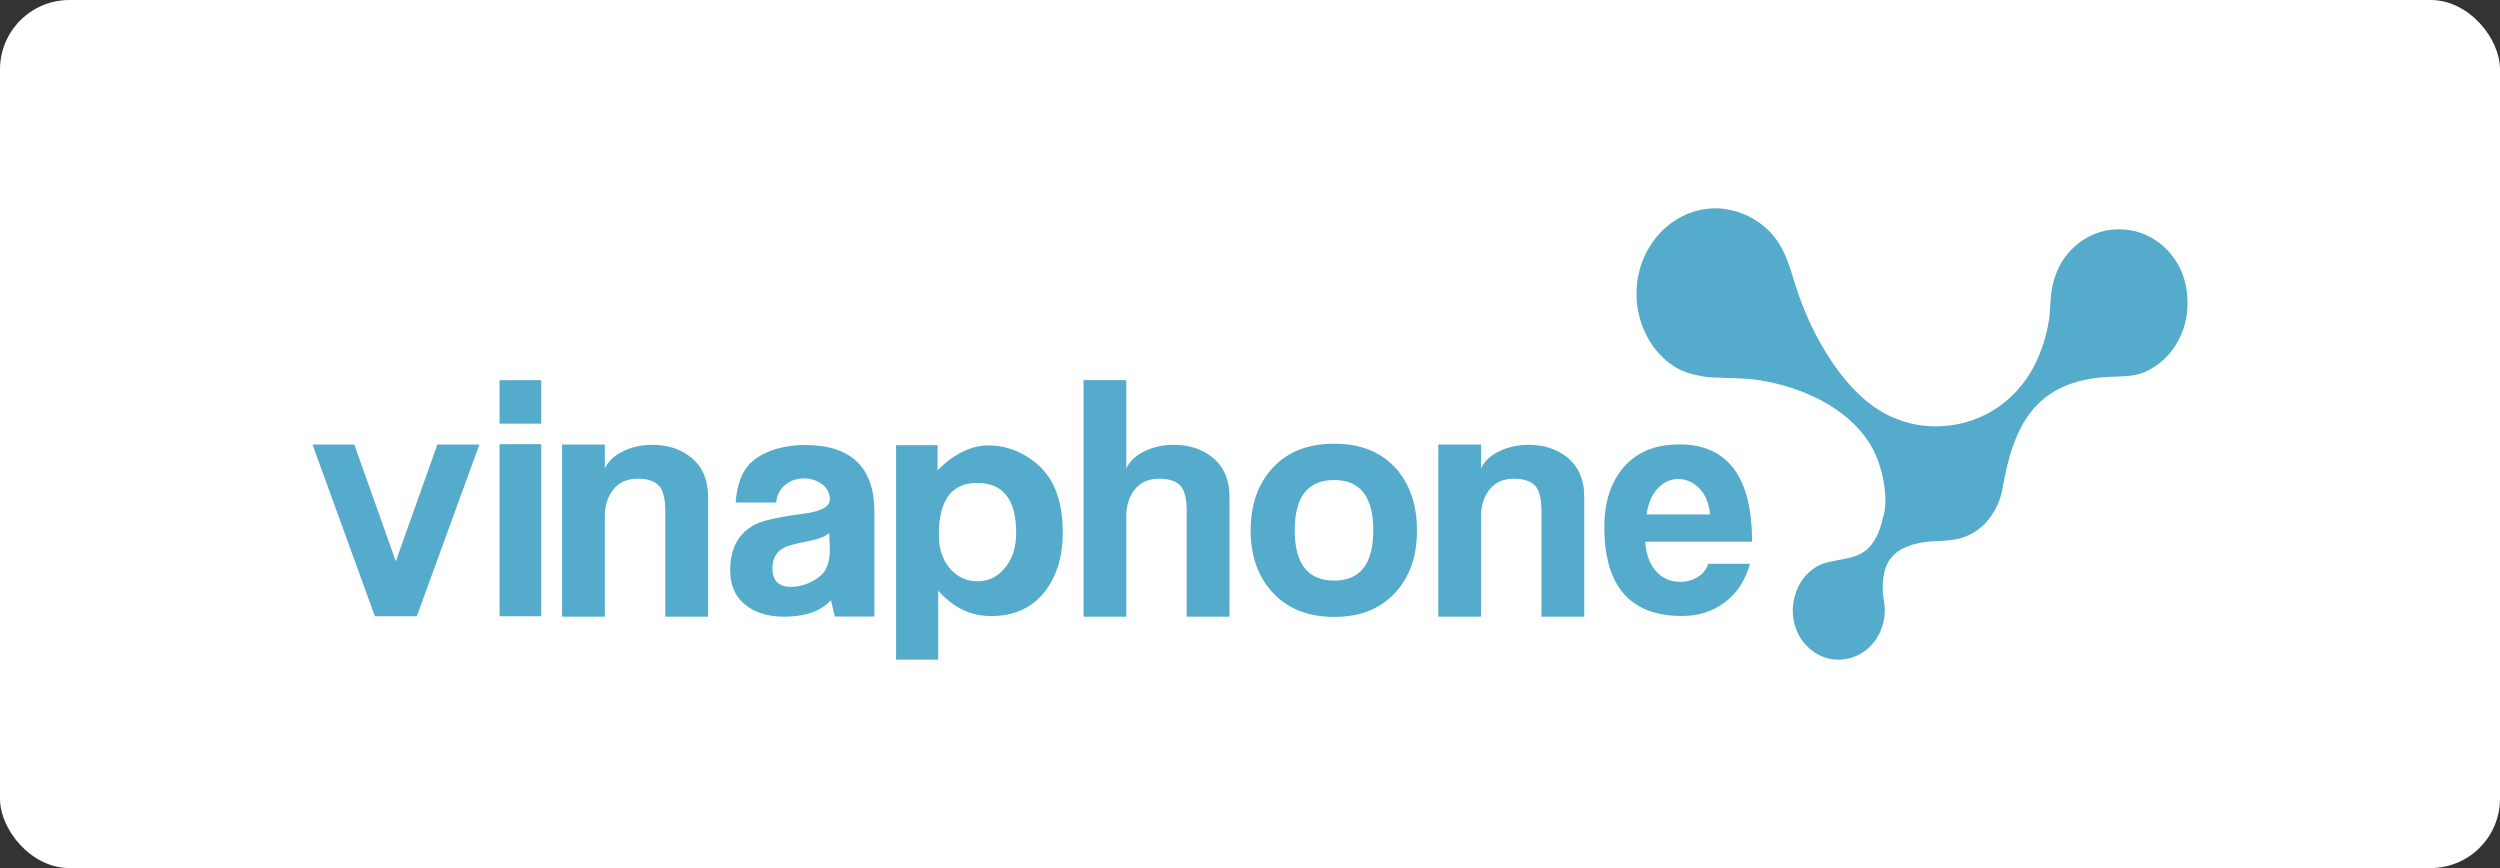
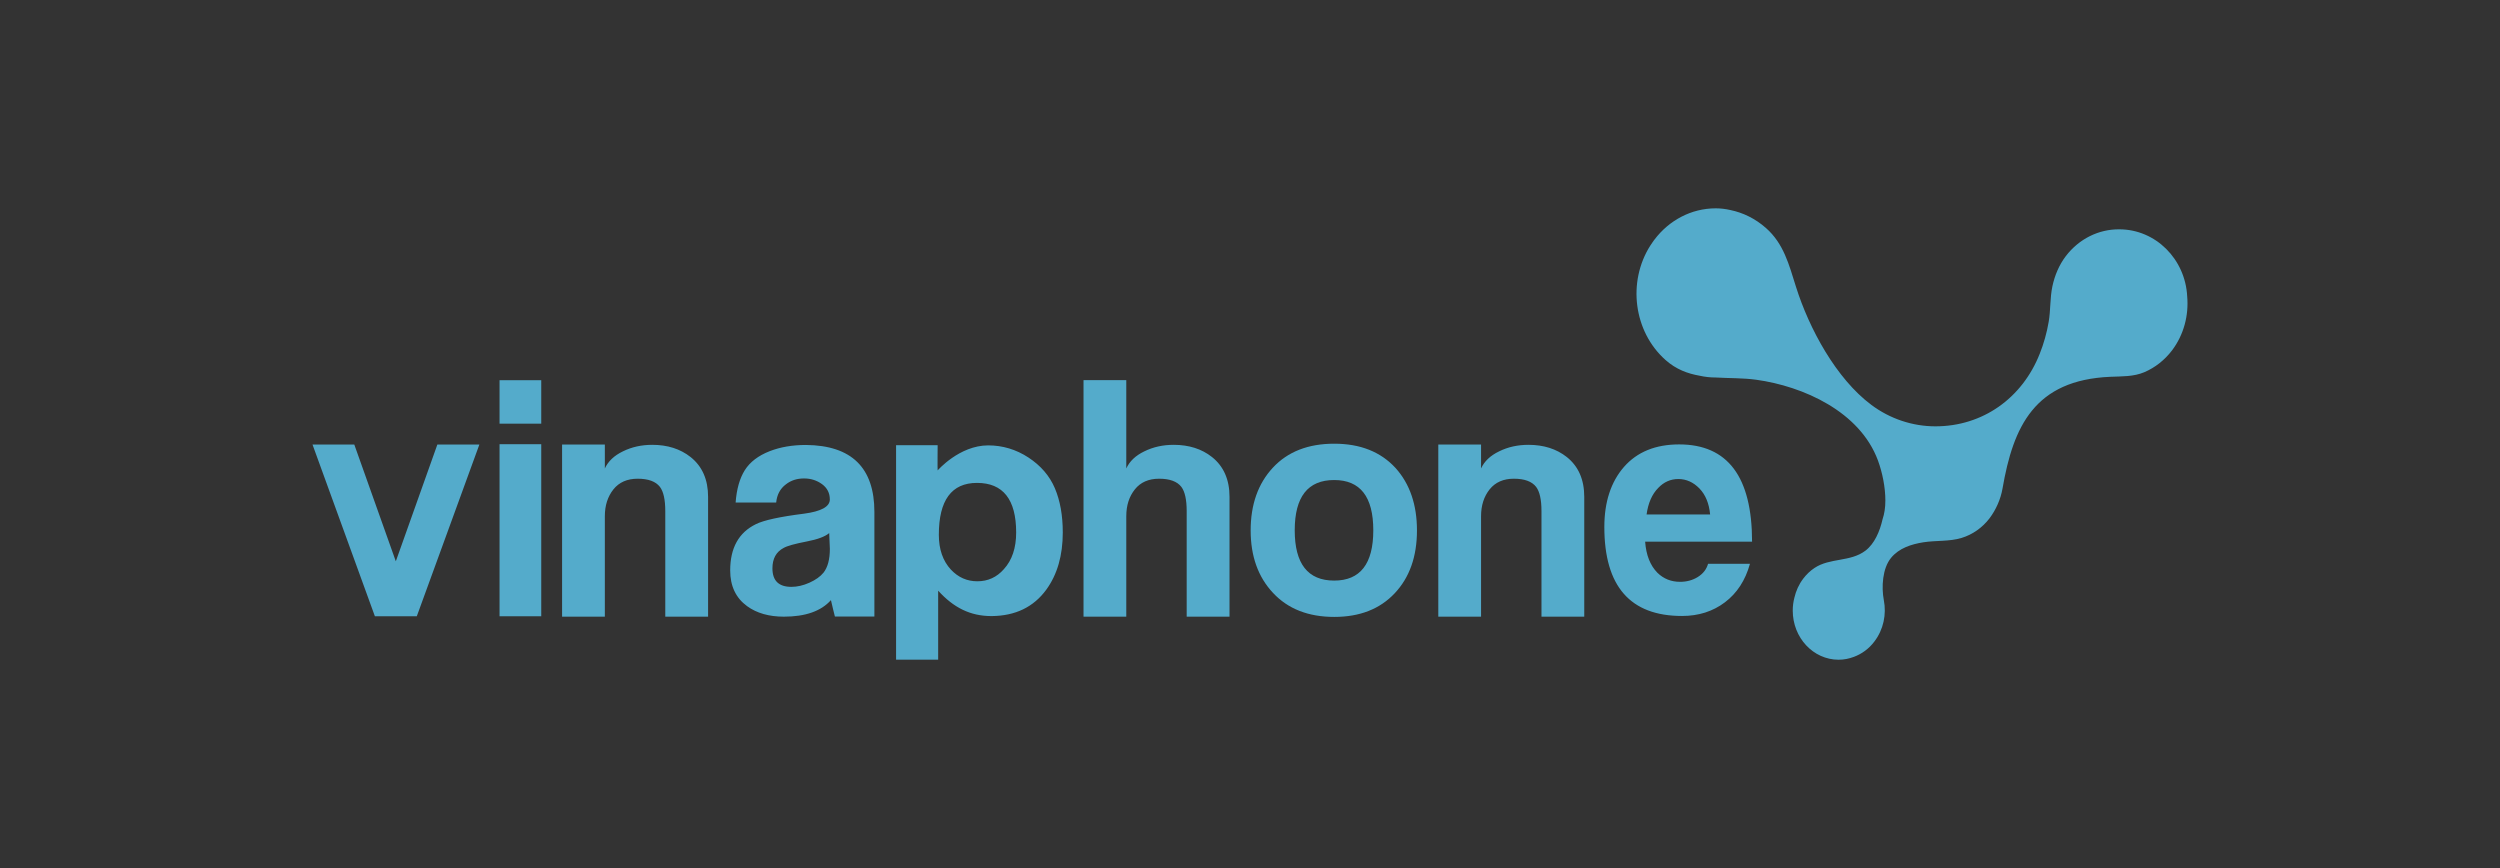
<svg xmlns="http://www.w3.org/2000/svg" width="144" height="50" viewBox="0 0 144 50" fill="none">
  <rect x="0" y="0" width="144" height="50" fill="#333333" stroke="none" />
-   <rect width="144" height="50" rx="4" fill="white" />
  <path fill-rule="evenodd" clip-rule="evenodd" d="M27.612 25.605L24.007 35.498H21.594L18 25.605H20.407L22.799 32.331L25.192 25.605H27.612ZM28.774 24.405V21.901H31.176V24.405H28.774ZM28.774 35.498V25.586H31.176V35.498H28.774ZM50.365 35.512H48.09C48.017 35.203 47.944 34.946 47.862 34.567C47.295 35.203 46.391 35.52 45.151 35.52C44.294 35.52 43.584 35.317 43.032 34.914C42.384 34.442 42.059 33.756 42.059 32.855C42.059 31.564 42.55 30.675 43.54 30.191C43.994 29.965 44.919 29.763 46.316 29.587C47.302 29.455 47.798 29.185 47.798 28.769C47.798 28.401 47.648 28.108 47.352 27.889C47.054 27.671 46.709 27.559 46.312 27.559C45.903 27.559 45.556 27.672 45.266 27.9C44.939 28.145 44.752 28.495 44.708 28.945H42.372C42.428 28.178 42.604 27.555 42.899 27.085C43.196 26.613 43.674 26.246 44.336 25.987C44.95 25.749 45.643 25.63 46.421 25.63C49.05 25.654 50.365 26.939 50.365 29.487V35.512ZM47.763 30.706C47.521 30.908 47.096 31.068 46.484 31.186C45.789 31.32 45.341 31.444 45.134 31.563C44.708 31.787 44.492 32.179 44.492 32.736C44.492 33.45 44.858 33.803 45.583 33.803C45.917 33.803 46.262 33.725 46.623 33.564C46.979 33.403 47.249 33.212 47.434 32.986C47.676 32.679 47.8 32.221 47.8 31.617C47.8 31.507 47.791 31.355 47.78 31.153C47.77 30.95 47.763 30.799 47.763 30.706ZM61.216 30.669C61.216 31.995 60.9 33.096 60.265 33.967C59.533 34.968 58.486 35.473 57.127 35.486H57.108C55.889 35.486 54.926 35.001 54.038 34.023V37.996H51.614V25.644H54.008C54.008 25.644 53.996 27.083 54.008 27.096C54.008 27.096 55.259 25.654 56.921 25.654C57.749 25.654 58.523 25.887 59.234 26.35C59.948 26.819 60.456 27.407 60.761 28.124C61.065 28.841 61.216 29.69 61.216 30.669ZM58.531 30.669C58.531 28.77 57.777 27.815 56.276 27.815C54.809 27.815 54.077 28.814 54.077 30.805C54.077 31.641 54.309 32.306 54.768 32.805C55.192 33.258 55.699 33.482 56.297 33.482C56.904 33.482 57.413 33.249 57.82 32.787C58.295 32.268 58.531 31.562 58.531 30.669ZM68.353 35.521V29.434C68.353 28.781 68.251 28.319 68.048 28.046C67.803 27.73 67.375 27.574 66.763 27.574C66.164 27.574 65.694 27.778 65.369 28.187C65.04 28.597 64.874 29.112 64.874 29.732V35.52H62.411V21.894H64.874V26.983C65.061 26.573 65.407 26.24 65.915 25.997C66.427 25.745 66.989 25.622 67.604 25.622C68.484 25.622 69.22 25.856 69.81 26.324C70.483 26.859 70.82 27.627 70.82 28.618V35.521H68.353ZM91.253 35.521H88.789V29.434C88.789 28.781 88.687 28.319 88.482 28.046C88.237 27.73 87.81 27.574 87.197 27.574C86.598 27.574 86.132 27.778 85.803 28.187C85.476 28.597 85.309 29.112 85.309 29.732V35.52H82.846V25.604H85.309V26.983C85.496 26.573 85.843 26.24 86.352 25.997C86.861 25.745 87.423 25.622 88.039 25.622C88.92 25.622 89.653 25.856 90.246 26.324C90.919 26.859 91.253 27.627 91.253 28.618V35.521ZM38.32 35.521V29.434C38.32 28.781 38.218 28.319 38.013 28.046C37.768 27.73 37.34 27.574 36.728 27.574C36.129 27.574 35.661 27.778 35.334 28.187C35.007 28.597 34.839 29.112 34.839 29.732V35.52H32.376V25.604H34.839V26.983C35.027 26.573 35.374 26.24 35.882 25.997C36.393 25.745 36.955 25.622 37.571 25.622C38.448 25.622 39.184 25.856 39.776 26.324C40.45 26.859 40.786 27.627 40.786 28.618V35.521H38.32ZM100.919 31.201H94.76C94.816 31.972 95.052 32.569 95.467 32.991C95.824 33.34 96.26 33.513 96.772 33.513C97.15 33.513 97.495 33.422 97.795 33.234C98.096 33.047 98.294 32.794 98.384 32.476H100.797C100.531 33.432 100.05 34.169 99.354 34.694C98.663 35.216 97.84 35.48 96.887 35.48C93.901 35.48 92.41 33.772 92.41 30.354C92.41 28.913 92.788 27.76 93.541 26.894C94.298 26.032 95.356 25.598 96.722 25.598C99.519 25.598 100.919 27.47 100.919 31.201ZM98.503 29.634C98.444 29.002 98.241 28.504 97.889 28.137C97.537 27.776 97.13 27.592 96.671 27.592C96.224 27.592 95.837 27.765 95.516 28.103C95.156 28.465 94.932 28.98 94.843 29.635H98.503V29.634Z" fill="#54ABCB" />
  <path fill-rule="evenodd" clip-rule="evenodd" d="M81.617 30.553C81.617 32.06 81.19 33.267 80.334 34.174C79.478 35.083 78.318 35.534 76.854 35.534C75.366 35.534 74.189 35.075 73.33 34.155C72.466 33.237 72.038 32.036 72.038 30.553C72.038 29.062 72.464 27.854 73.319 26.936C74.174 26.016 75.353 25.557 76.854 25.557C78.355 25.557 79.53 26.026 80.388 26.961C81.207 27.876 81.617 29.071 81.617 30.553ZM79.102 30.546C79.102 28.612 78.351 27.65 76.848 27.65C75.336 27.65 74.576 28.612 74.576 30.546C74.576 32.476 75.335 33.442 76.848 33.442C78.351 33.442 79.102 32.476 79.102 30.546ZM125.106 20.186C124.687 20.736 124.143 21.168 123.52 21.436C122.894 21.703 122.221 21.675 121.559 21.703C117.189 21.891 115.964 24.557 115.344 28.145C115.237 28.759 114.965 29.364 114.597 29.855C114.186 30.392 113.622 30.791 112.989 30.984C112.276 31.202 111.515 31.12 110.785 31.236C110.101 31.346 109.387 31.567 108.922 32.136C108.427 32.742 108.365 33.818 108.508 34.567C108.667 35.382 108.492 36.261 107.964 36.952C107.645 37.376 107.233 37.667 106.789 37.833C106.513 37.938 106.216 38 105.904 38C104.444 38 103.262 36.733 103.262 35.171C103.262 34.916 103.295 34.669 103.355 34.433C103.446 34.038 103.615 33.658 103.87 33.325C104.05 33.088 104.268 32.877 104.516 32.714C105.41 32.12 106.576 32.377 107.446 31.721C107.97 31.324 108.277 30.61 108.436 29.908C108.542 29.594 108.597 29.235 108.597 28.829C108.597 28.073 108.429 27.231 108.172 26.529C107.128 23.697 103.858 22.248 101.157 21.873C100.385 21.768 99.597 21.79 98.829 21.744H98.828C98.512 21.744 98.203 21.71 97.907 21.643C97.206 21.521 96.54 21.274 95.937 20.738C94.091 19.101 93.733 16.232 95.055 14.149C95.057 14.146 95.062 14.142 95.065 14.137C95.1 14.082 95.136 14.026 95.174 13.973C95.197 13.939 95.221 13.906 95.244 13.873C95.261 13.85 95.275 13.827 95.295 13.805C95.298 13.802 95.299 13.796 95.304 13.793C96.136 12.698 97.408 12 98.828 12C99.122 12 99.397 12.037 99.668 12.098C100.397 12.248 101.107 12.591 101.721 13.135C102.744 14.039 103.044 15.235 103.447 16.515C104.21 18.944 105.77 21.814 107.788 23.32C108.86 24.122 110.159 24.557 111.481 24.557C114.197 24.557 116.475 22.942 117.488 20.378C117.724 19.787 117.895 19.171 118.003 18.543C118.121 17.867 118.074 17.173 118.217 16.496C118.35 15.869 118.603 15.265 118.986 14.759C119.767 13.736 120.899 13.209 122.039 13.209C122.05 13.209 122.057 13.209 122.069 13.209C124.164 13.209 125.877 14.923 125.983 17.079C126.076 18.16 125.792 19.281 125.106 20.186Z" fill="#54ABCB" />
</svg>